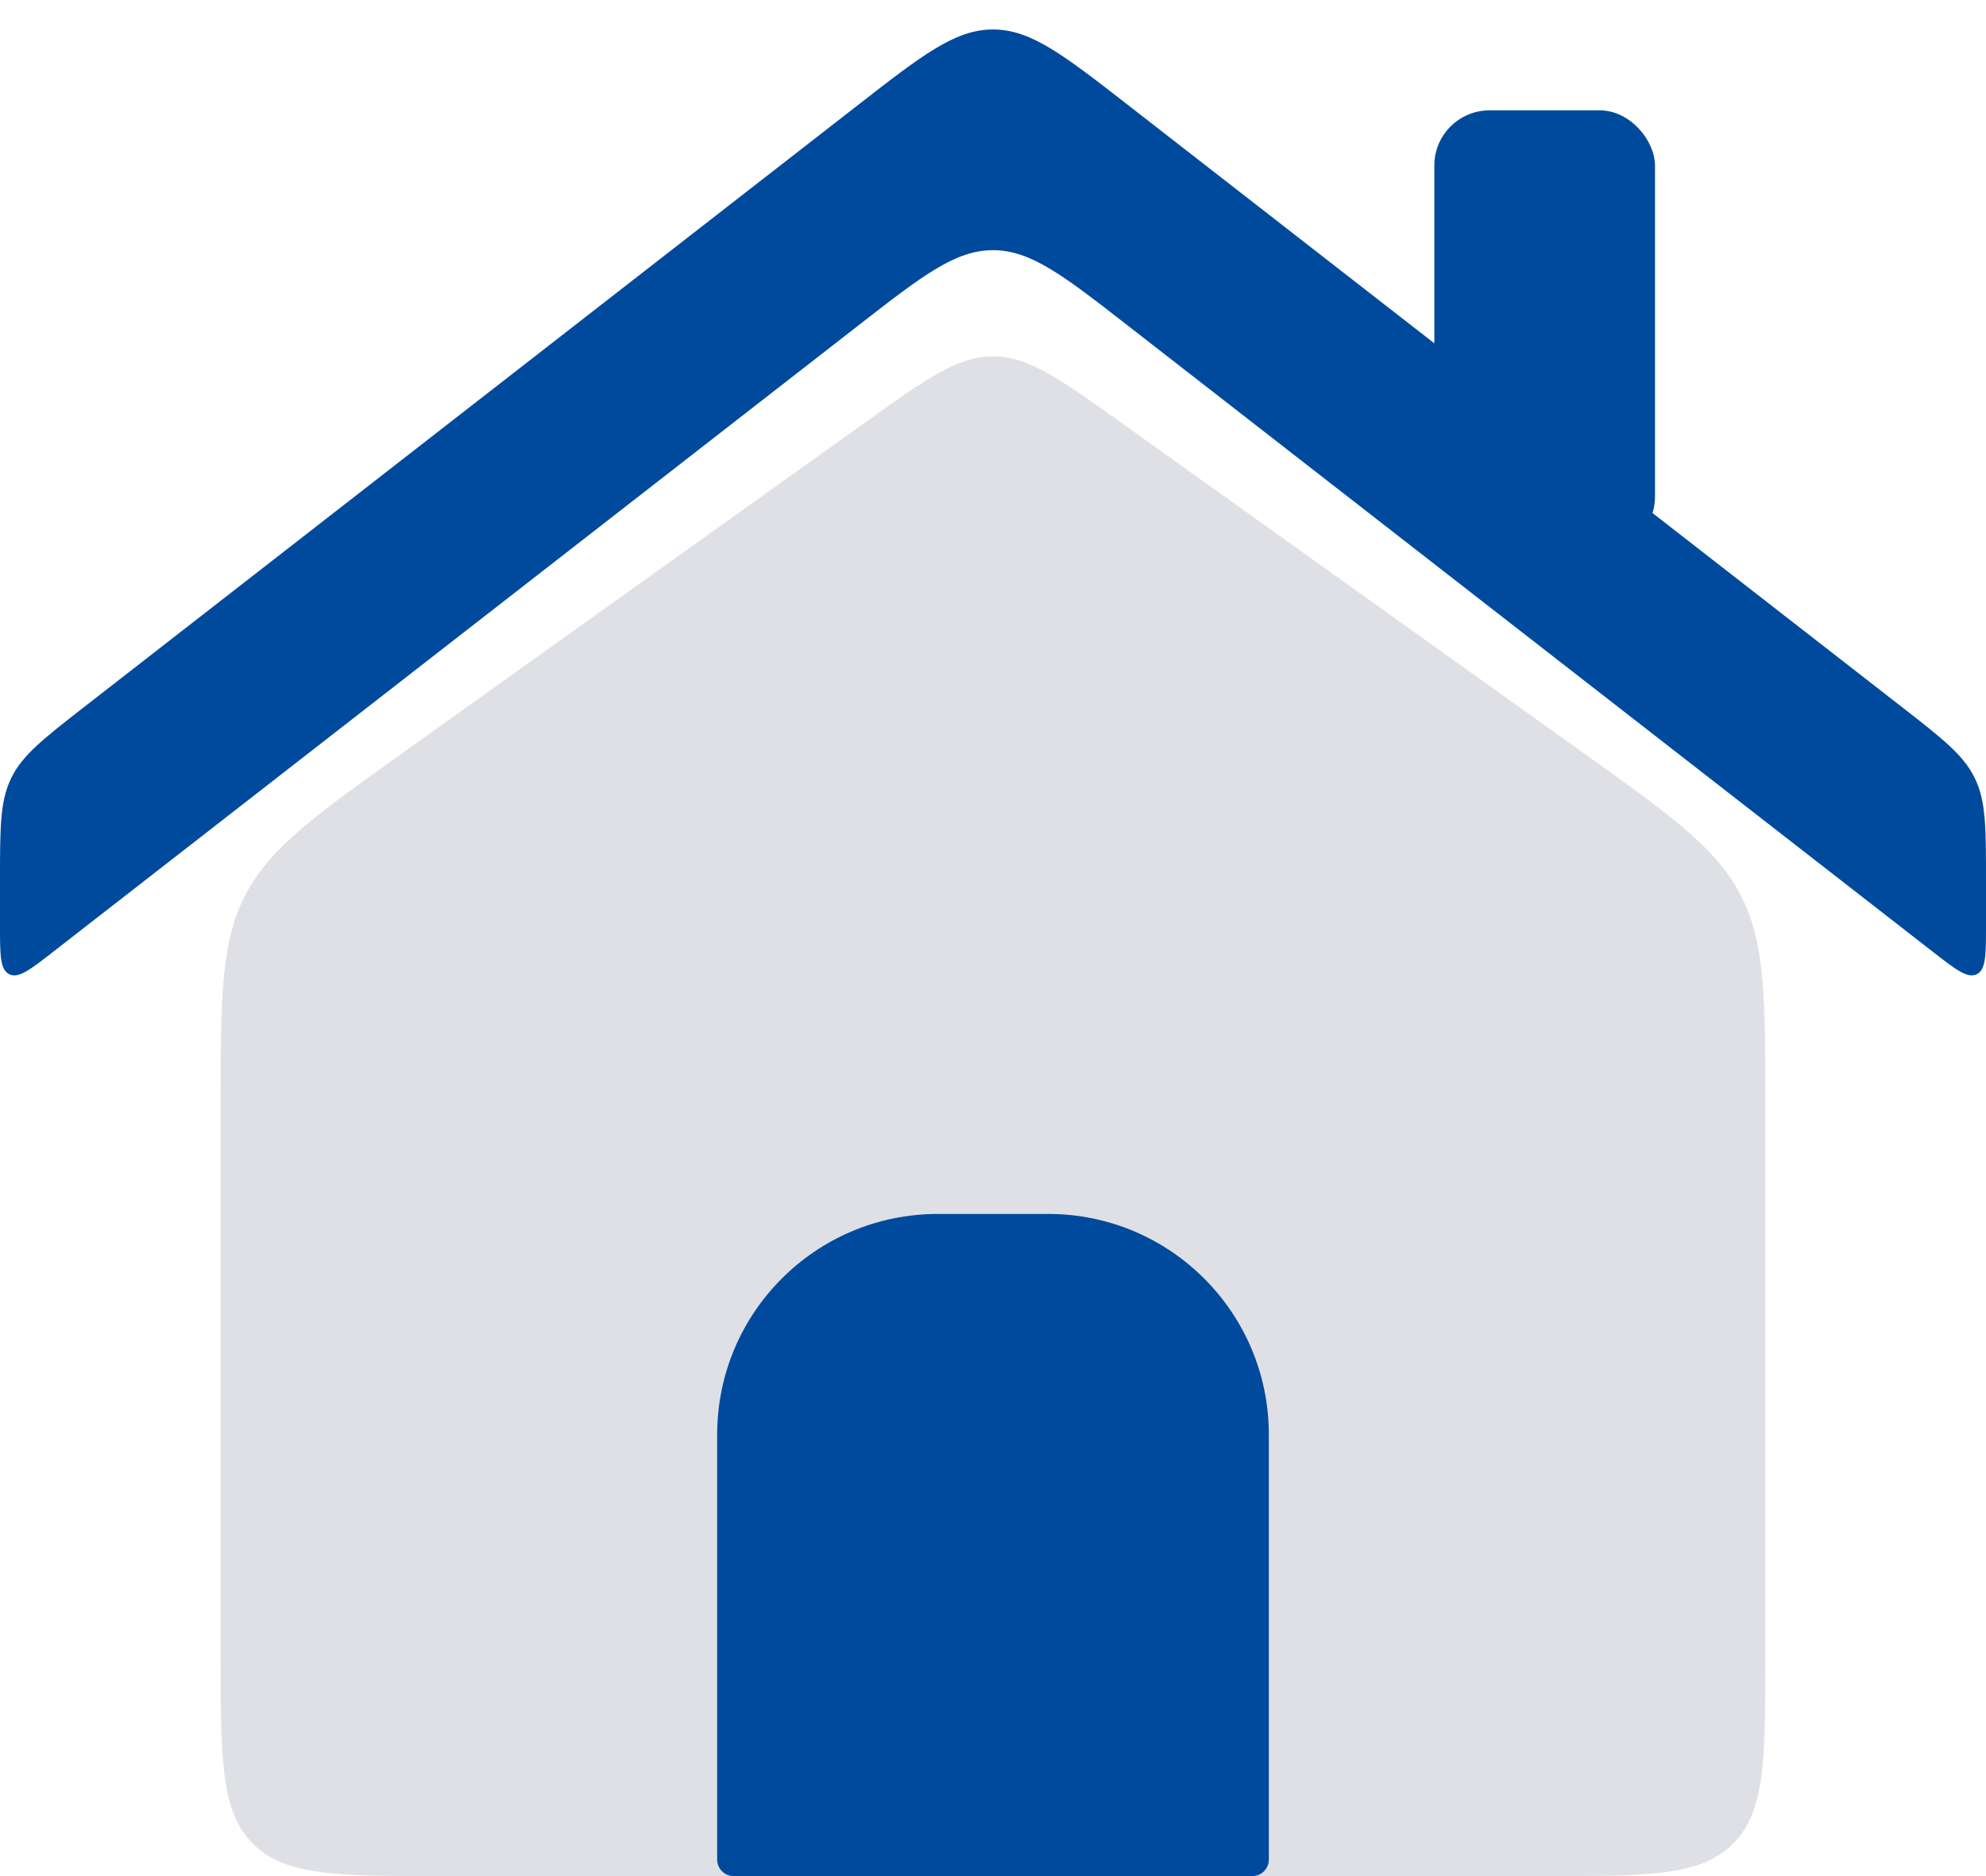
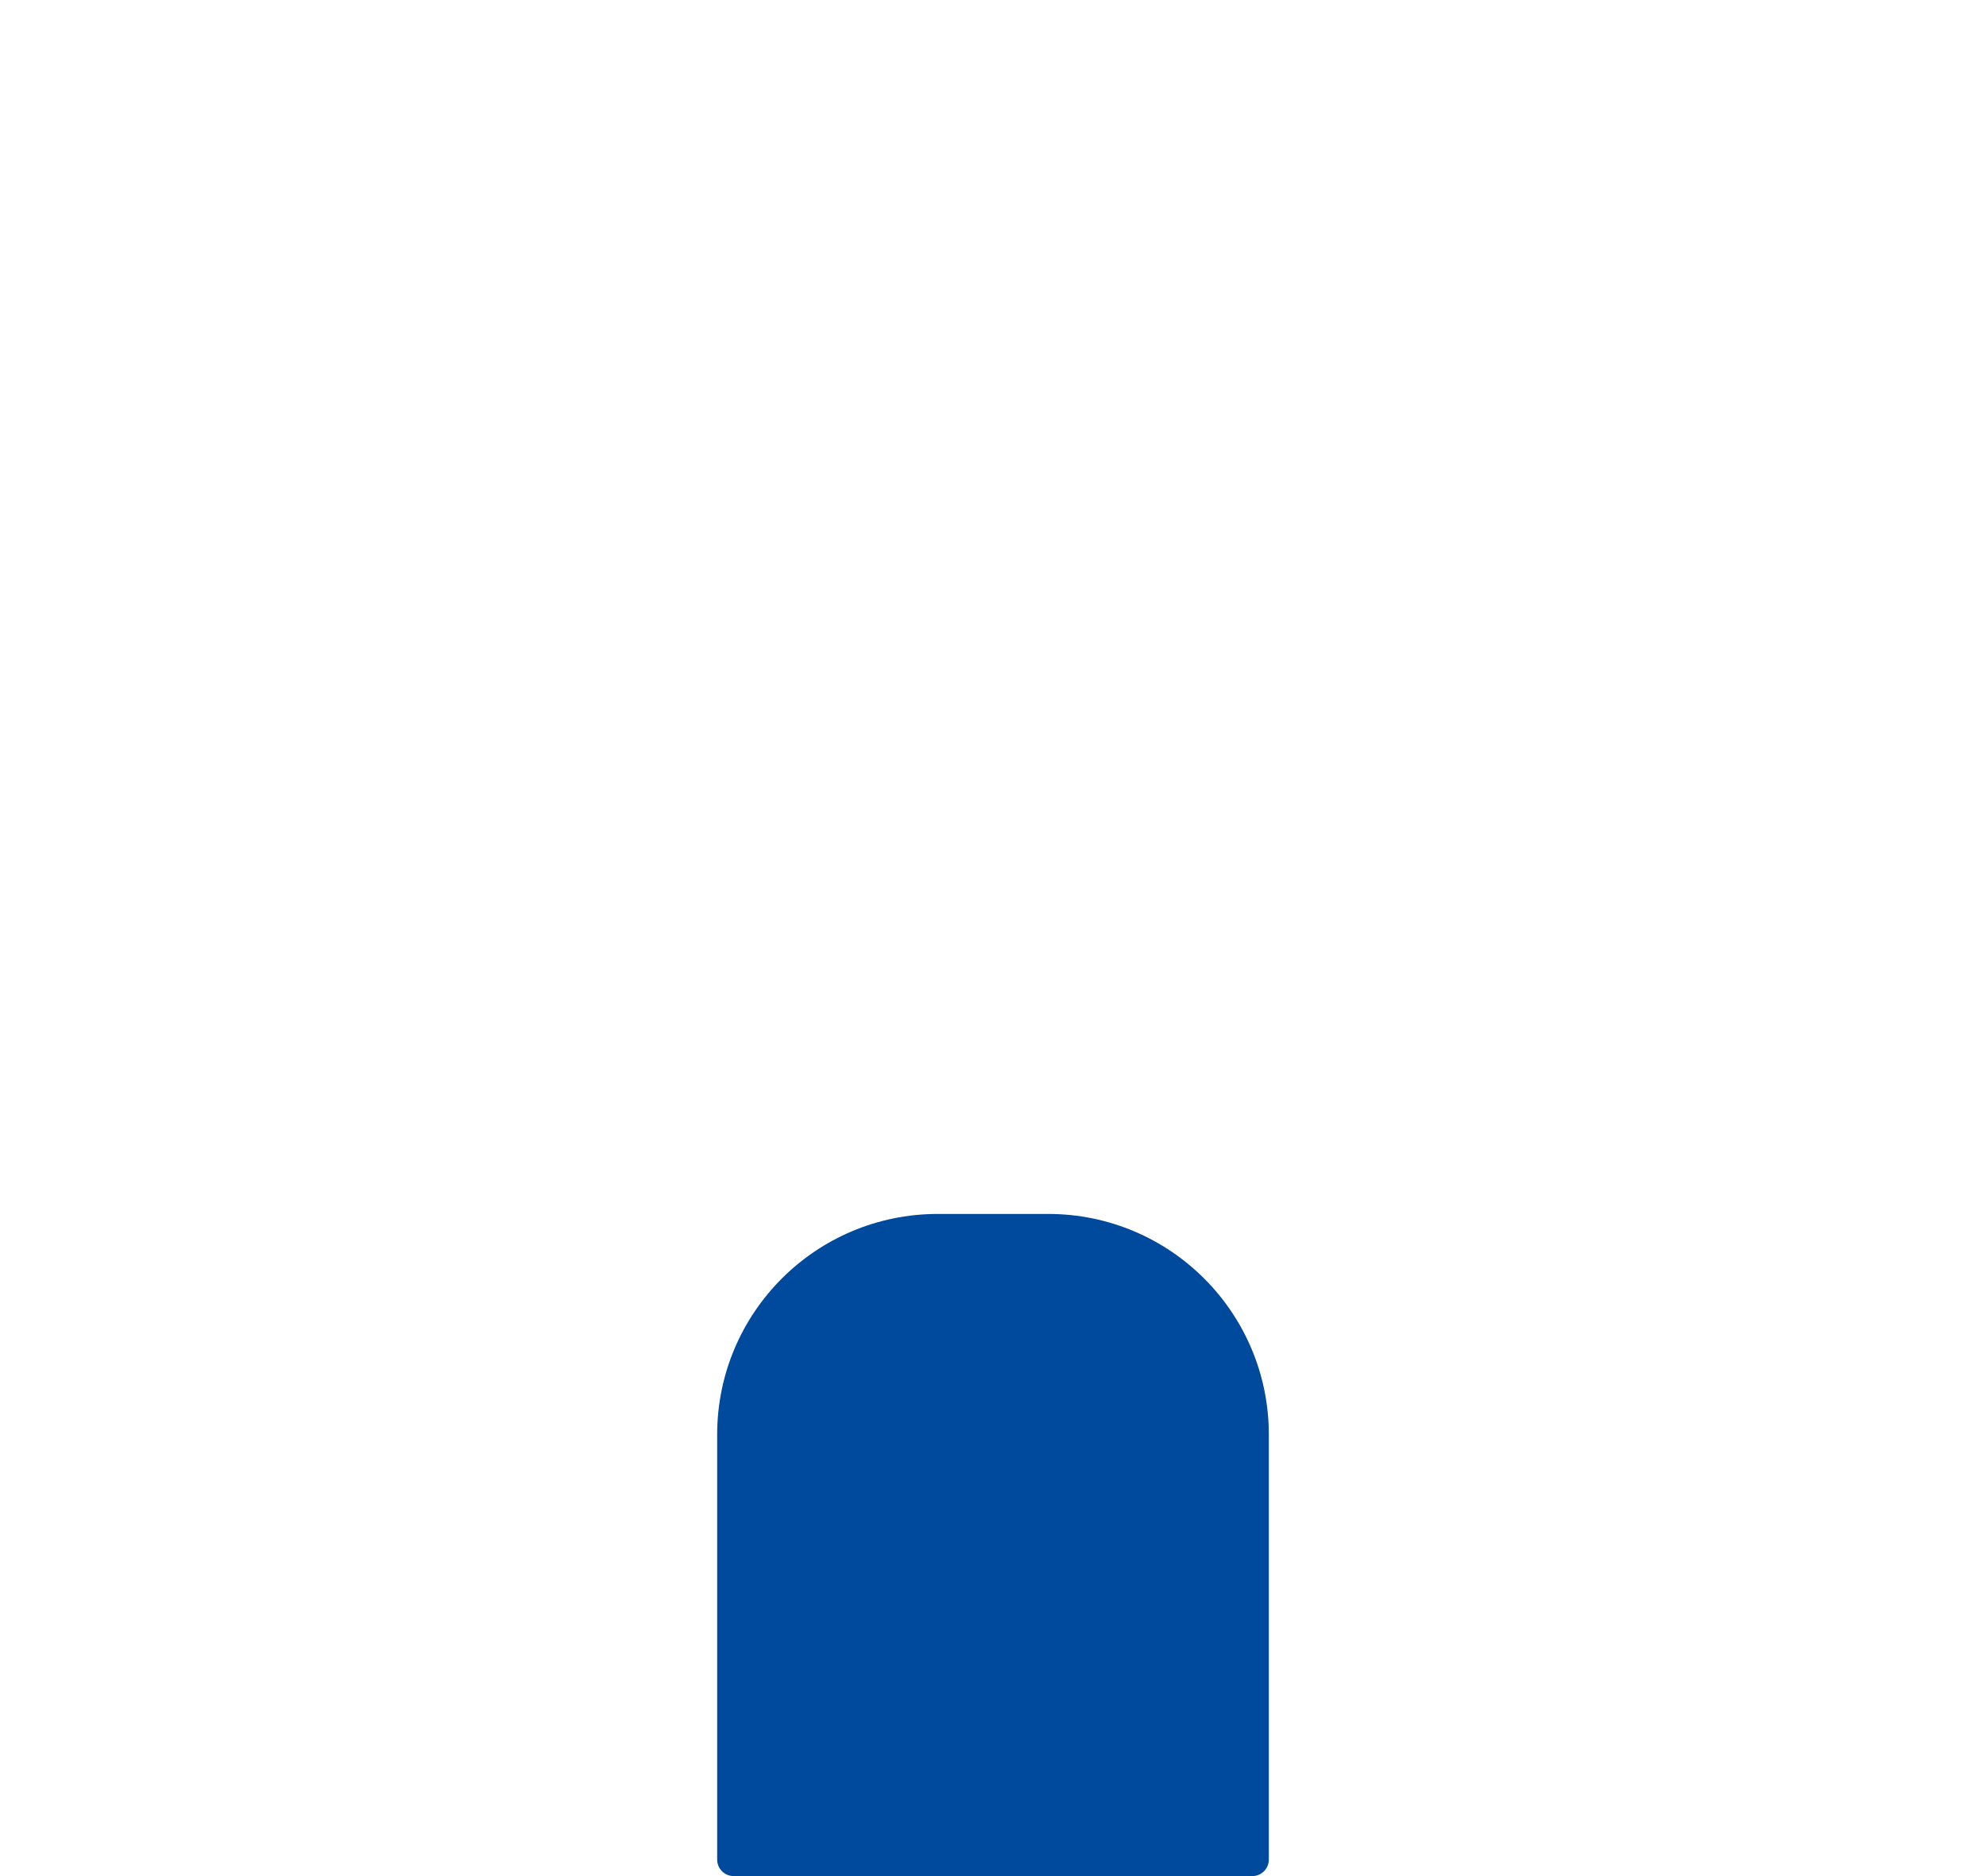
<svg xmlns="http://www.w3.org/2000/svg" width="18" height="17" viewBox="0 0 18 17" fill="none">
-   <path d="M2 10.059C2 9.049 2 8.545 2.222 8.114C2.443 7.683 2.854 7.39 3.675 6.804L7.838 3.83C8.399 3.429 8.68 3.229 9 3.229C9.32 3.229 9.601 3.429 10.162 3.83L14.325 6.804C15.146 7.39 15.557 7.683 15.778 8.114C16 8.545 16 9.049 16 10.059V15C16 15.943 16 16.414 15.707 16.707C15.414 17 14.943 17 14 17H4C3.057 17 2.586 17 2.293 16.707C2 16.414 2 15.943 2 15V10.059Z" fill="#7E869E" fill-opacity="0.25" />
-   <path d="M0 8.387C0 8.653 0 8.787 0.084 8.828C0.168 8.869 0.274 8.787 0.484 8.623L7.772 2.955C8.362 2.496 8.657 2.267 9 2.267C9.343 2.267 9.638 2.496 10.228 2.955L17.516 8.623C17.727 8.787 17.832 8.869 17.916 8.828C18 8.787 18 8.653 18 8.387V7.978C18 7.498 18 7.258 17.898 7.05C17.797 6.842 17.607 6.694 17.228 6.399L10.228 0.955C9.638 0.496 9.343 0.267 9 0.267C8.657 0.267 8.362 0.496 7.772 0.955L0.772 6.399C0.393 6.694 0.203 6.842 0.102 7.05C0 7.258 0 7.498 0 7.978V8.387Z" fill="#004A9E" />
  <path d="M9.5 11H8.5C7.395 11 6.5 11.895 6.5 13V16.85C6.5 16.933 6.567 17 6.65 17H11.35C11.433 17 11.5 16.933 11.5 16.85V13C11.5 11.895 10.605 11 9.5 11Z" fill="#004A9E" />
-   <rect x="13" y="1" width="2" height="4" rx="0.5" fill="#004A9E" />
</svg>